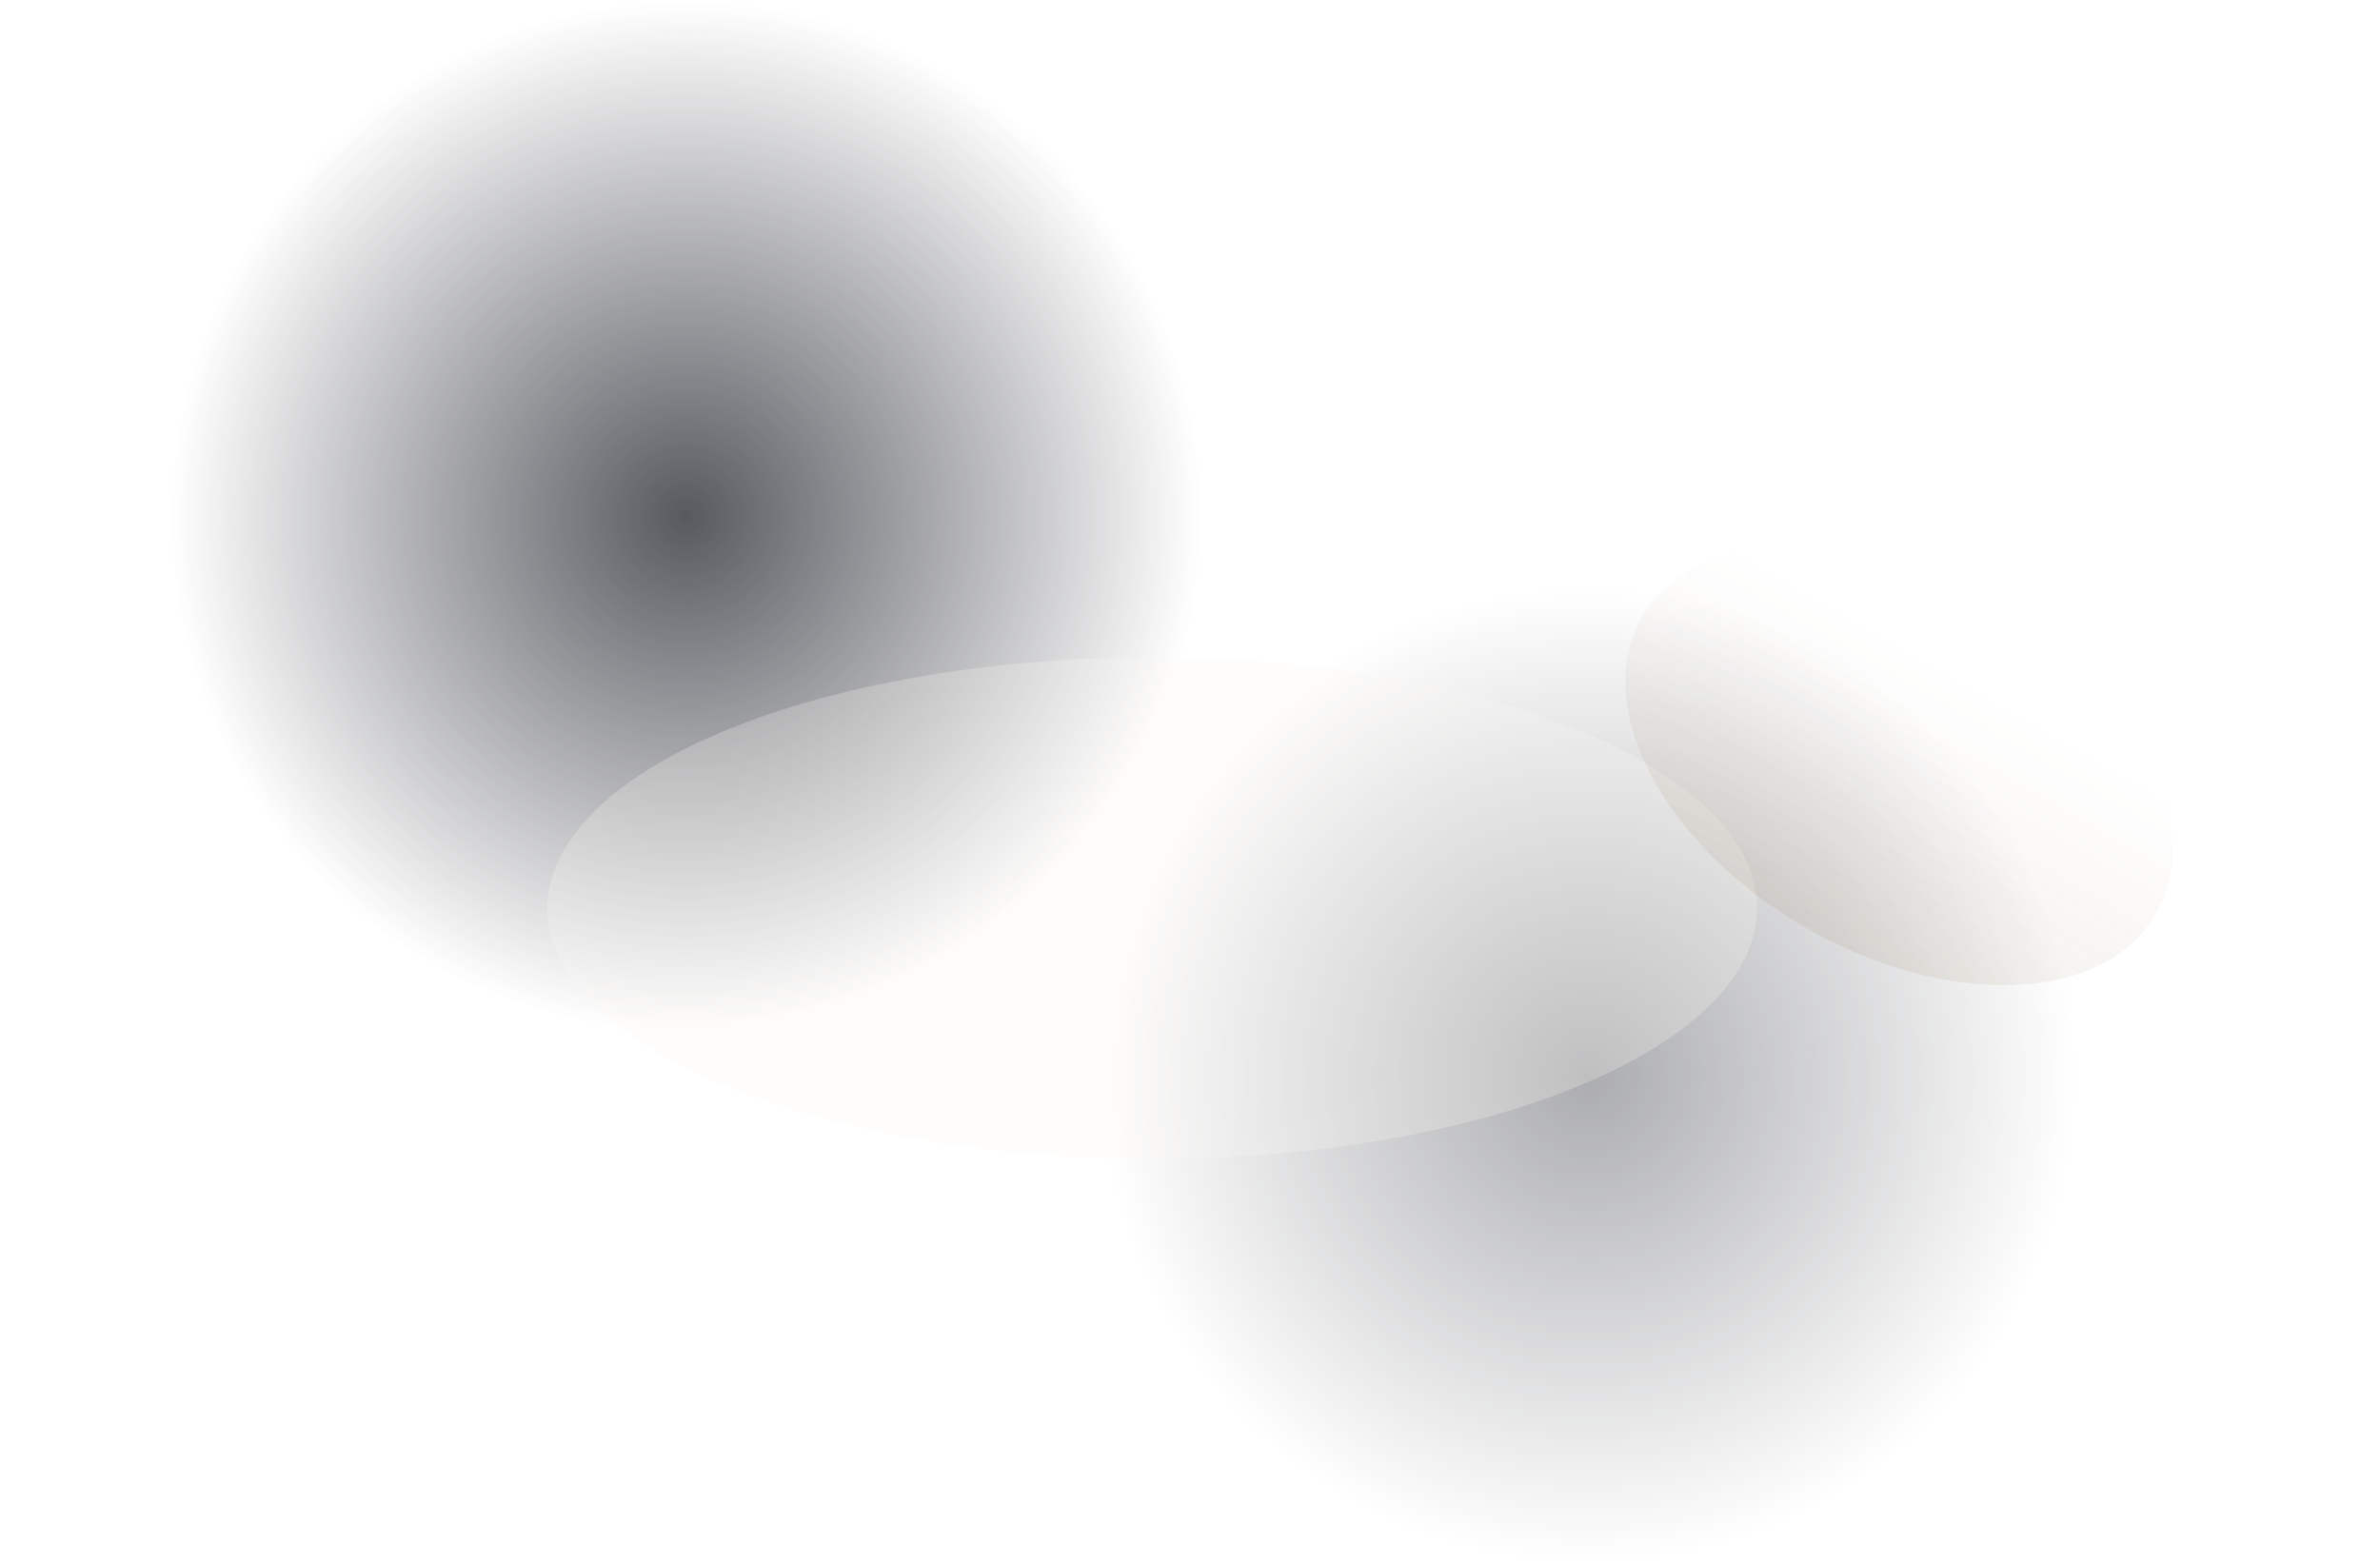
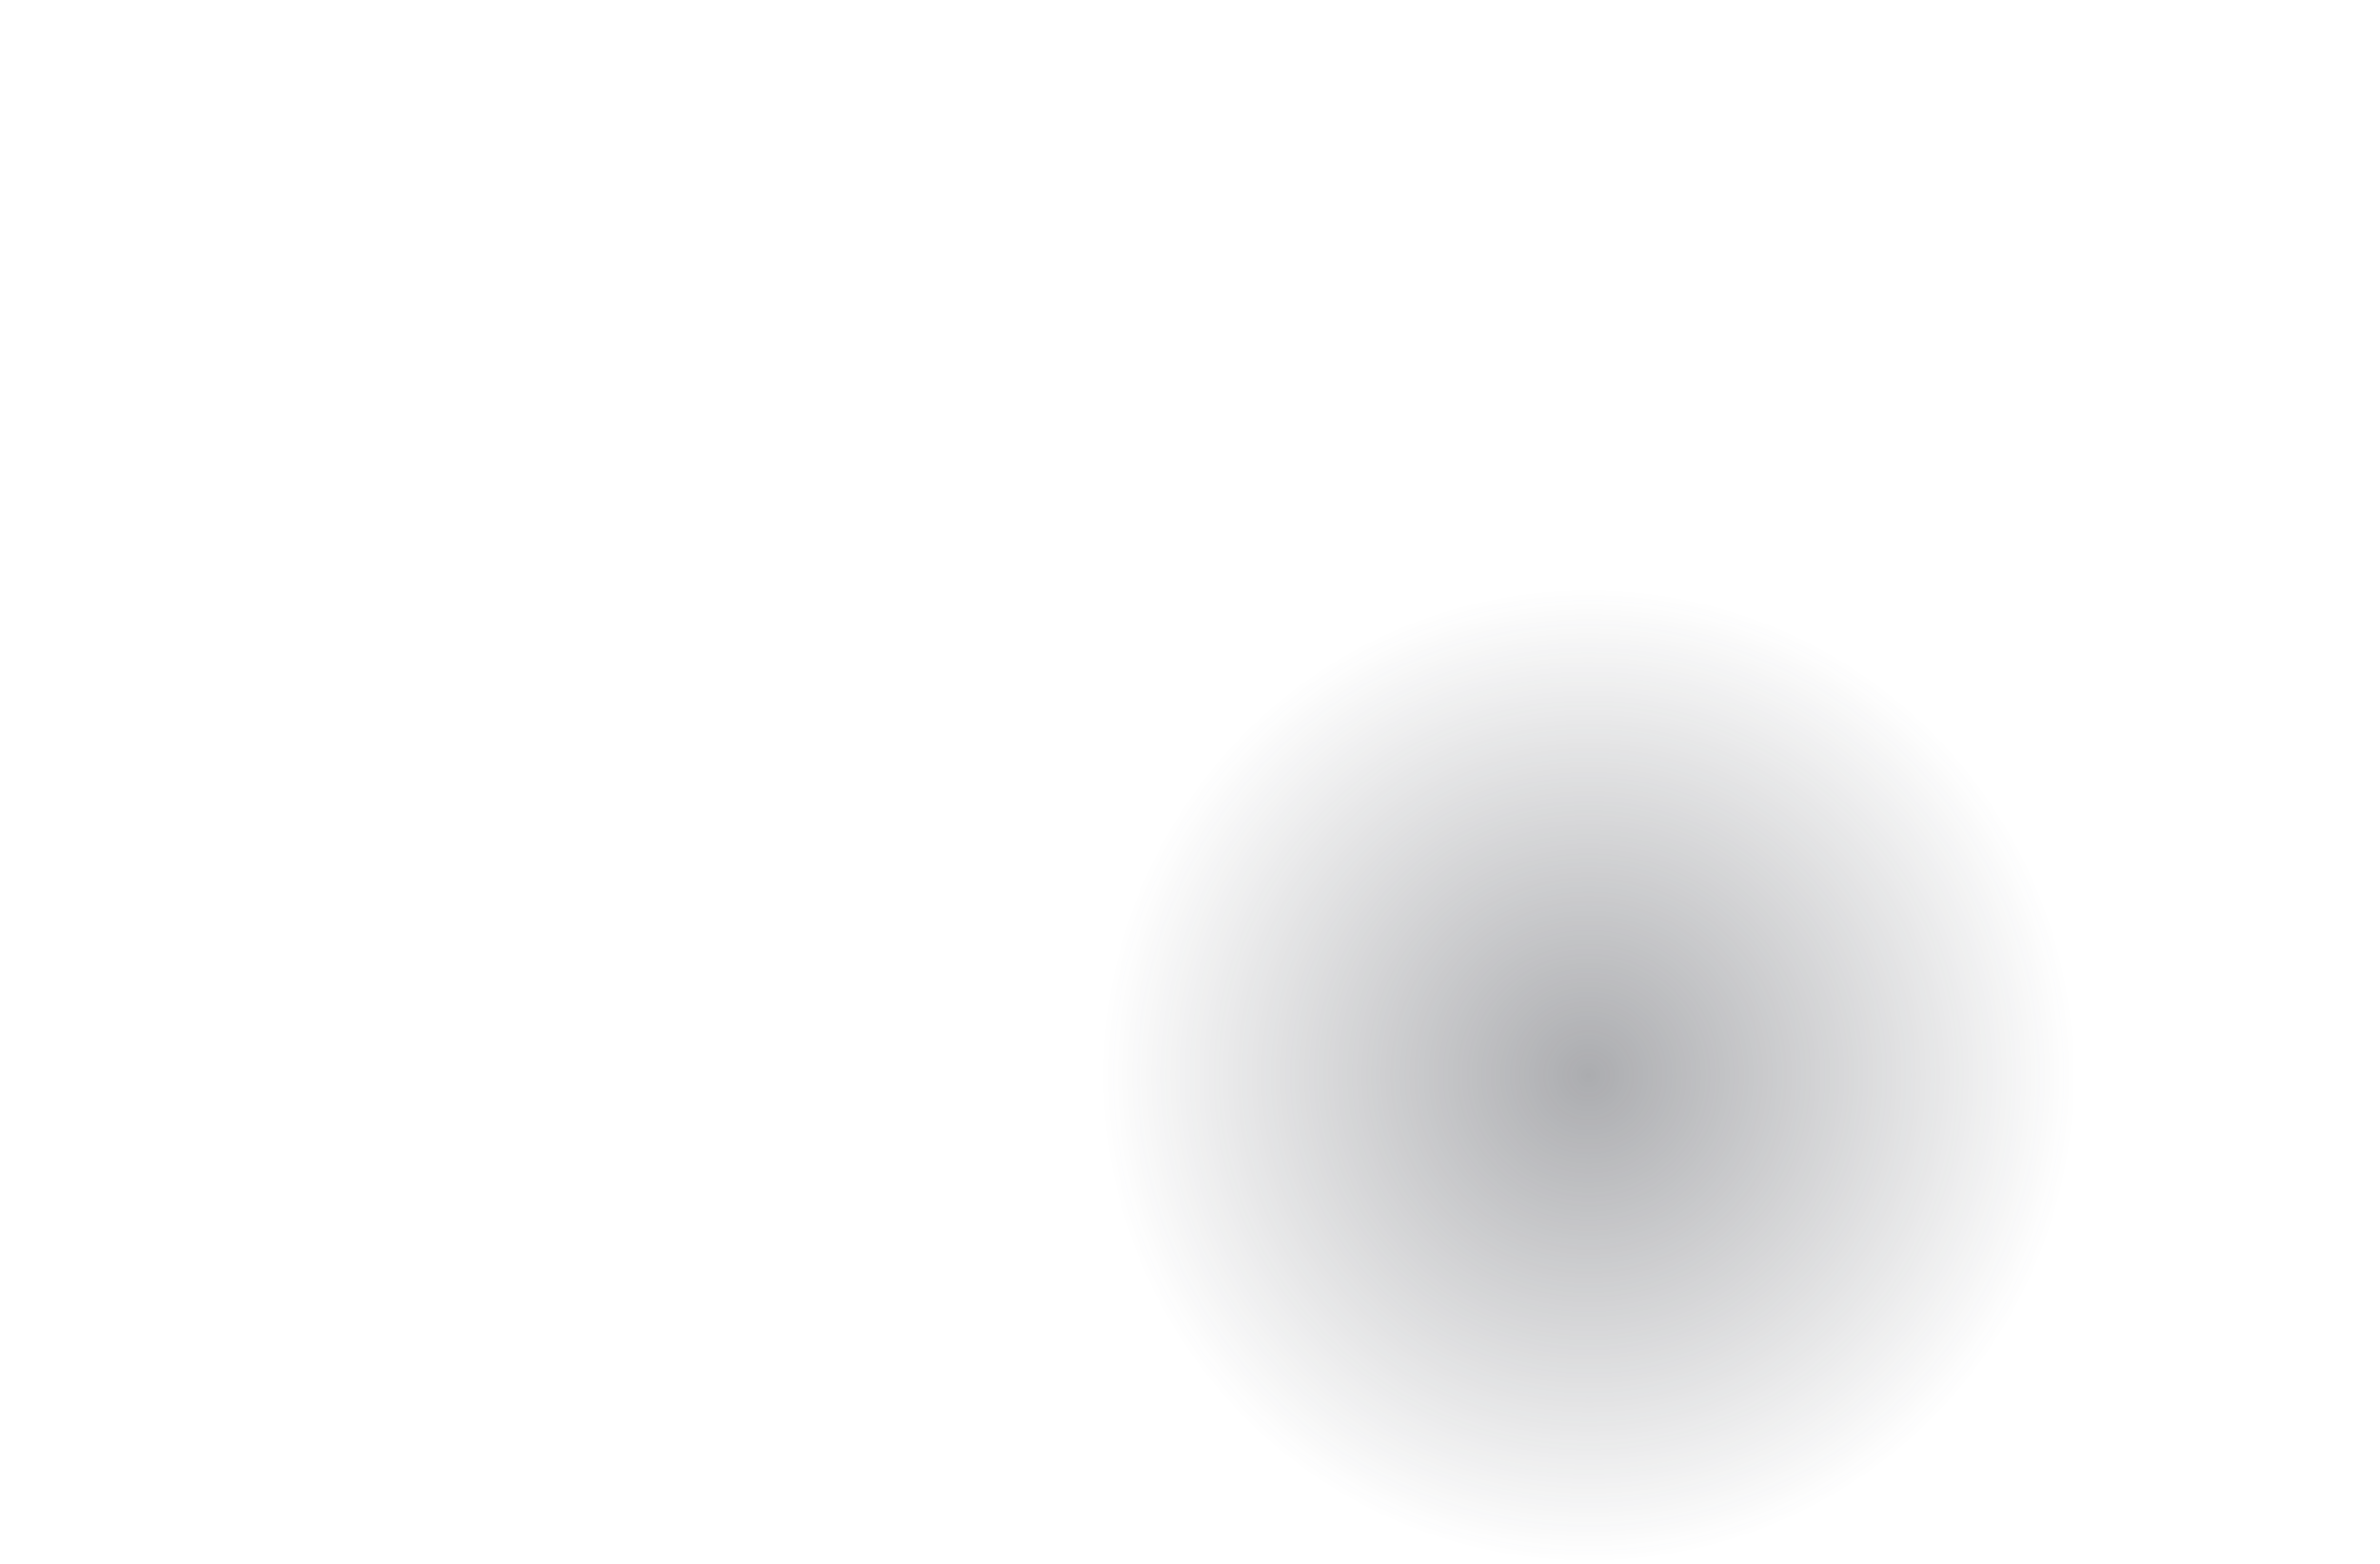
<svg xmlns="http://www.w3.org/2000/svg" fill="none" viewBox="0 0 1039 683">
-   <circle cx="299.5" cy="225.5" r="225.5" fill="url(#bg-blur_svg__a)" />
  <circle cx="693.5" cy="469.5" r="213.5" fill="url(#bg-blur_svg__b)" />
  <g filter="url(#bg-blur_svg__c)" opacity=".26">
-     <ellipse cx="503" cy="396.5" fill="#FBF9F3" rx="264" ry="109.5" />
-   </g>
+     </g>
  <g filter="url(#bg-blur_svg__d)" opacity=".1" style="mix-blend-mode:plus-lighter">
-     <ellipse cx="828.906" cy="334.335" fill="url(#bg-blur_svg__e)" rx="129.507" ry="81.5" transform="rotate(30 828.906 334.335)" />
-   </g>
+     </g>
  <defs>
    <radialGradient id="bg-blur_svg__a" cx="0" cy="0" r="1" gradientTransform="rotate(90 37 262.5)scale(225.5)" gradientUnits="userSpaceOnUse">
      <stop stop-color="#2E3038" stop-opacity=".8" />
      <stop offset="1" stop-color="#2E3038" stop-opacity="0" />
    </radialGradient>
    <radialGradient id="bg-blur_svg__b" cx="0" cy="0" r="1" gradientTransform="rotate(90 112 581.5)scale(213.5)" gradientUnits="userSpaceOnUse">
      <stop stop-color="#2E3038" stop-opacity=".4" />
      <stop offset="1" stop-color="#2E3038" stop-opacity="0" />
    </radialGradient>
    <filter id="bg-blur_svg__c" width="768" height="459" x="119" y="167" color-interpolation-filters="sRGB" filterUnits="userSpaceOnUse">
      <feFlood flood-opacity="0" result="BackgroundImageFix" />
      <feBlend in="SourceGraphic" in2="BackgroundImageFix" result="shape" />
      <feGaussianBlur result="effect1_foregroundBlur_7365_31711" stdDeviation="60" />
    </filter>
    <filter id="bg-blur_svg__d" width="418.725" height="371.571" x="619.544" y="148.549" color-interpolation-filters="sRGB" filterUnits="userSpaceOnUse">
      <feFlood flood-opacity="0" result="BackgroundImageFix" />
      <feBlend in="SourceGraphic" in2="BackgroundImageFix" result="shape" />
      <feGaussianBlur result="effect1_foregroundBlur_7365_31711" stdDeviation="45" />
    </filter>
    <linearGradient id="bg-blur_svg__e" x1="828.906" x2="828.906" y1="252.835" y2="415.835" gradientUnits="userSpaceOnUse">
      <stop offset=".213" stop-color="#815F31" stop-opacity="0" />
      <stop offset="1" stop-color="#815F31" />
    </linearGradient>
  </defs>
</svg>